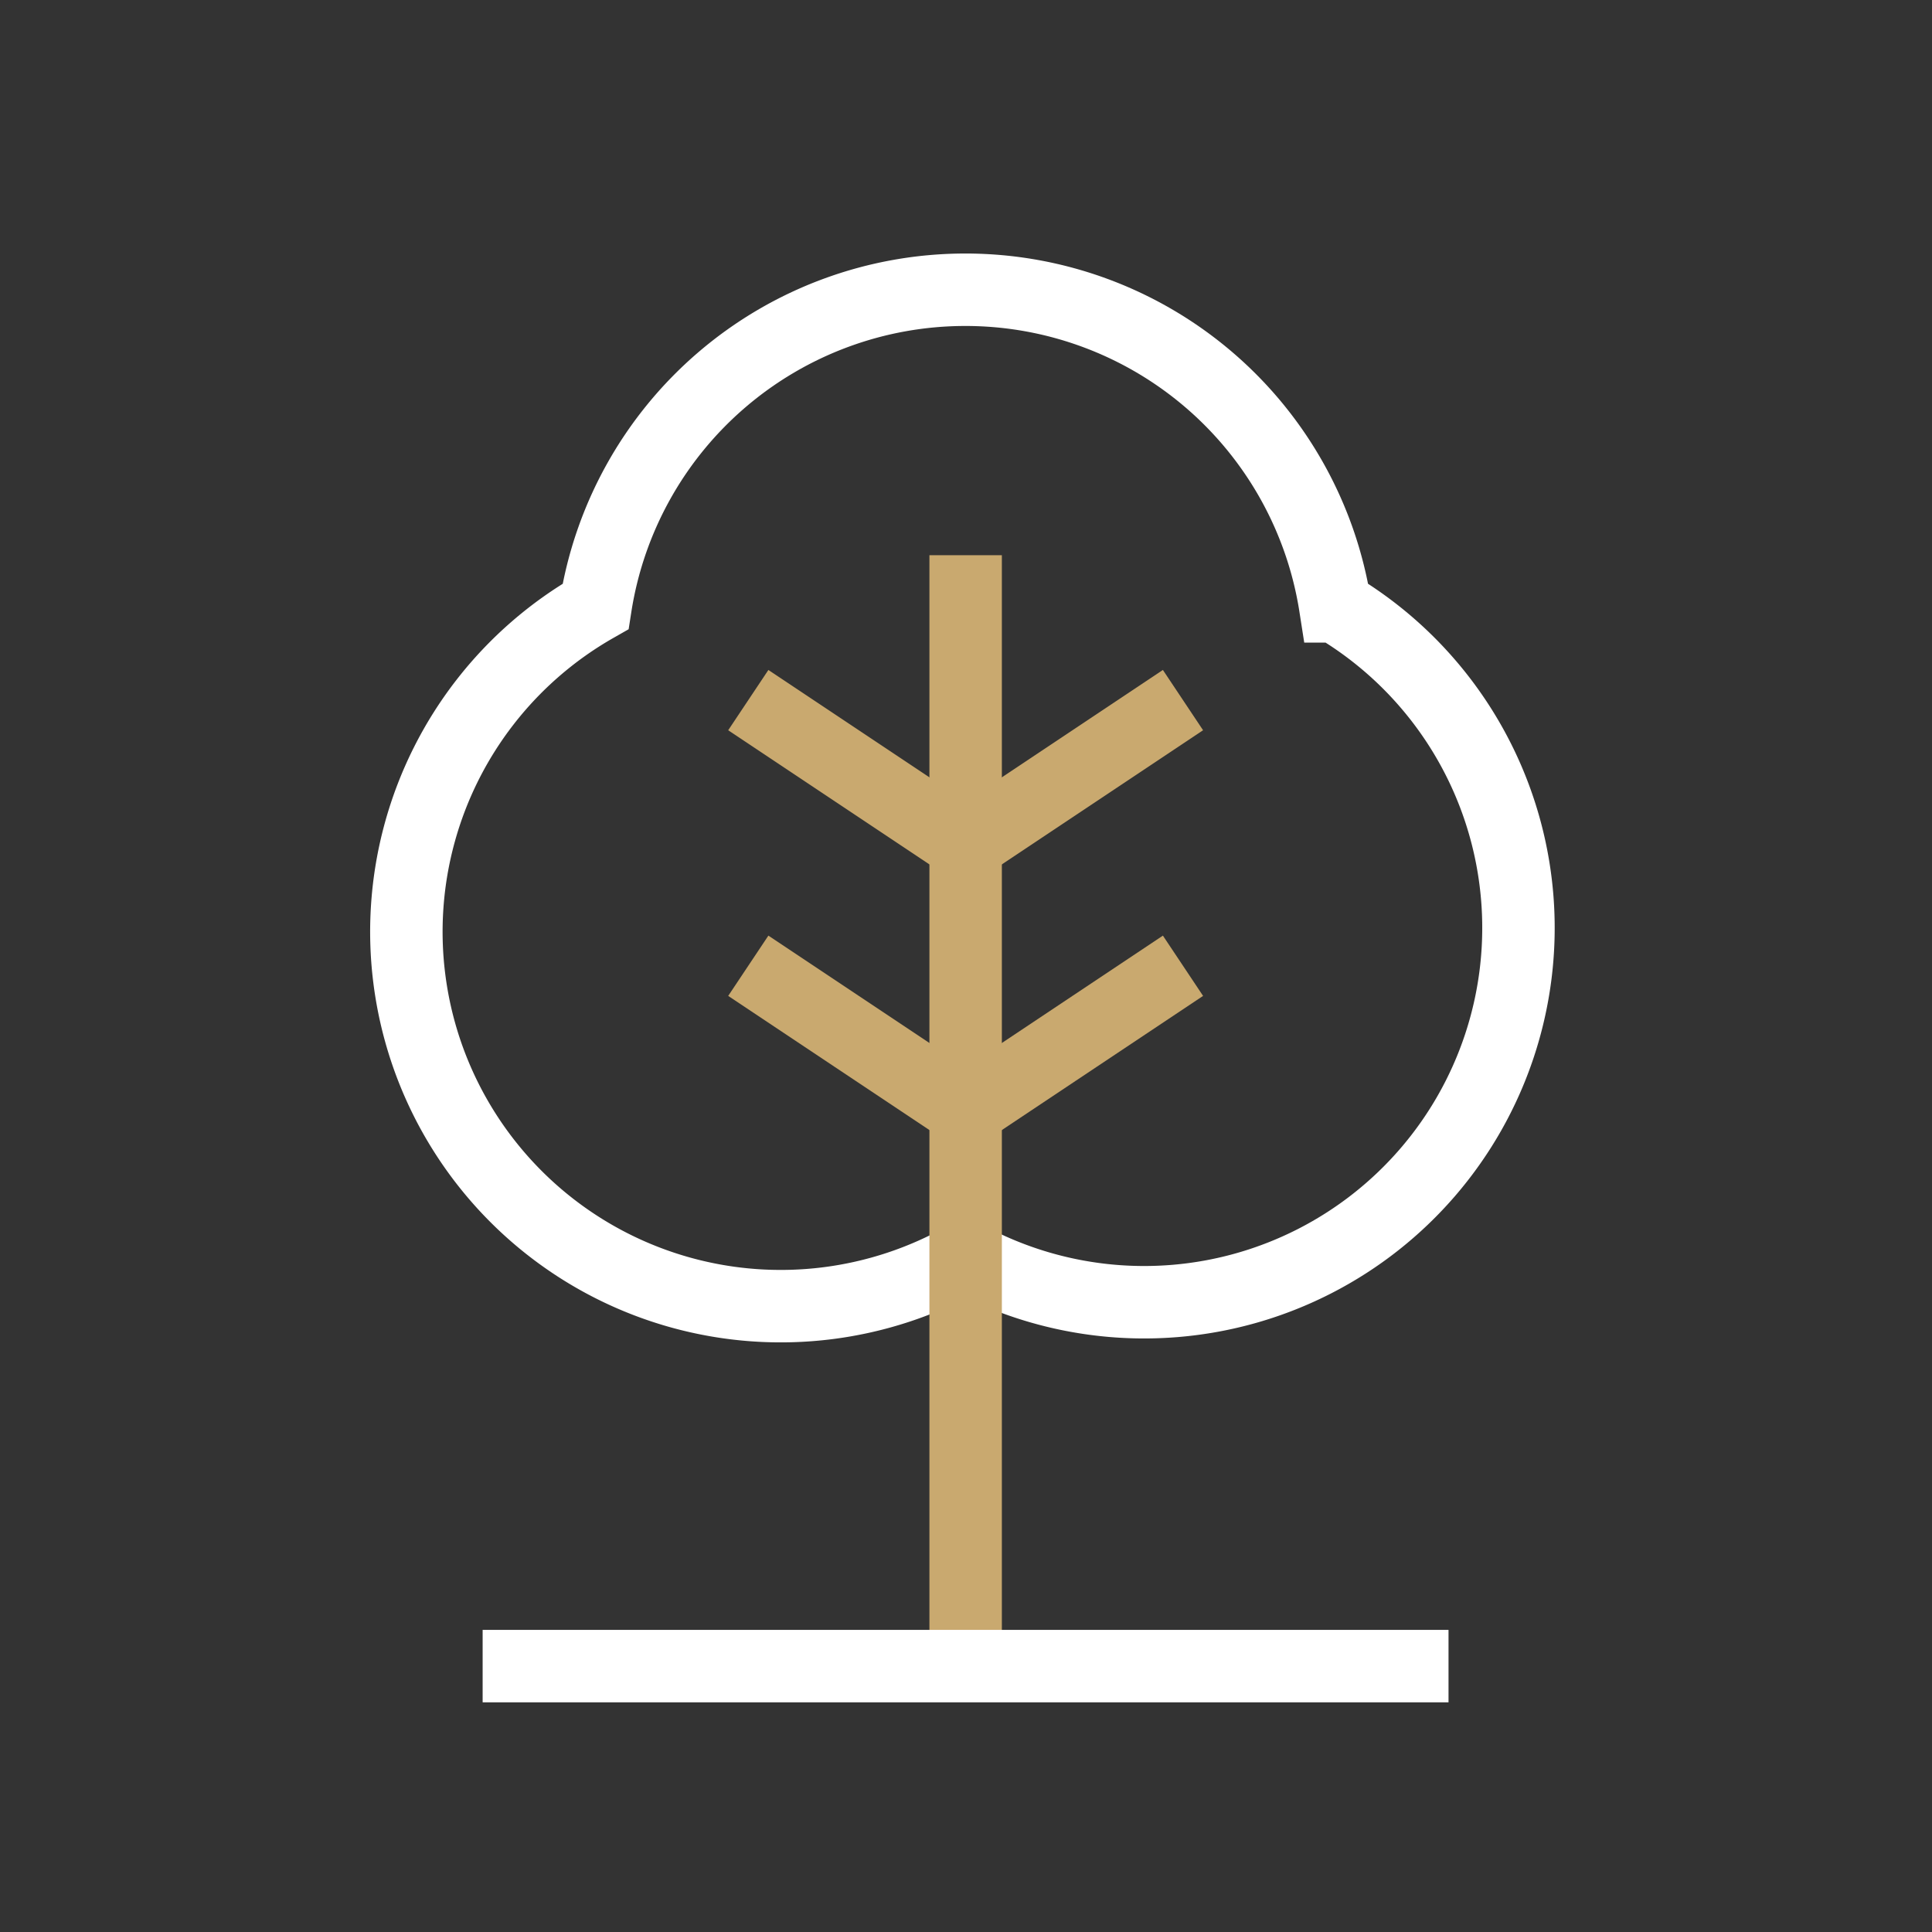
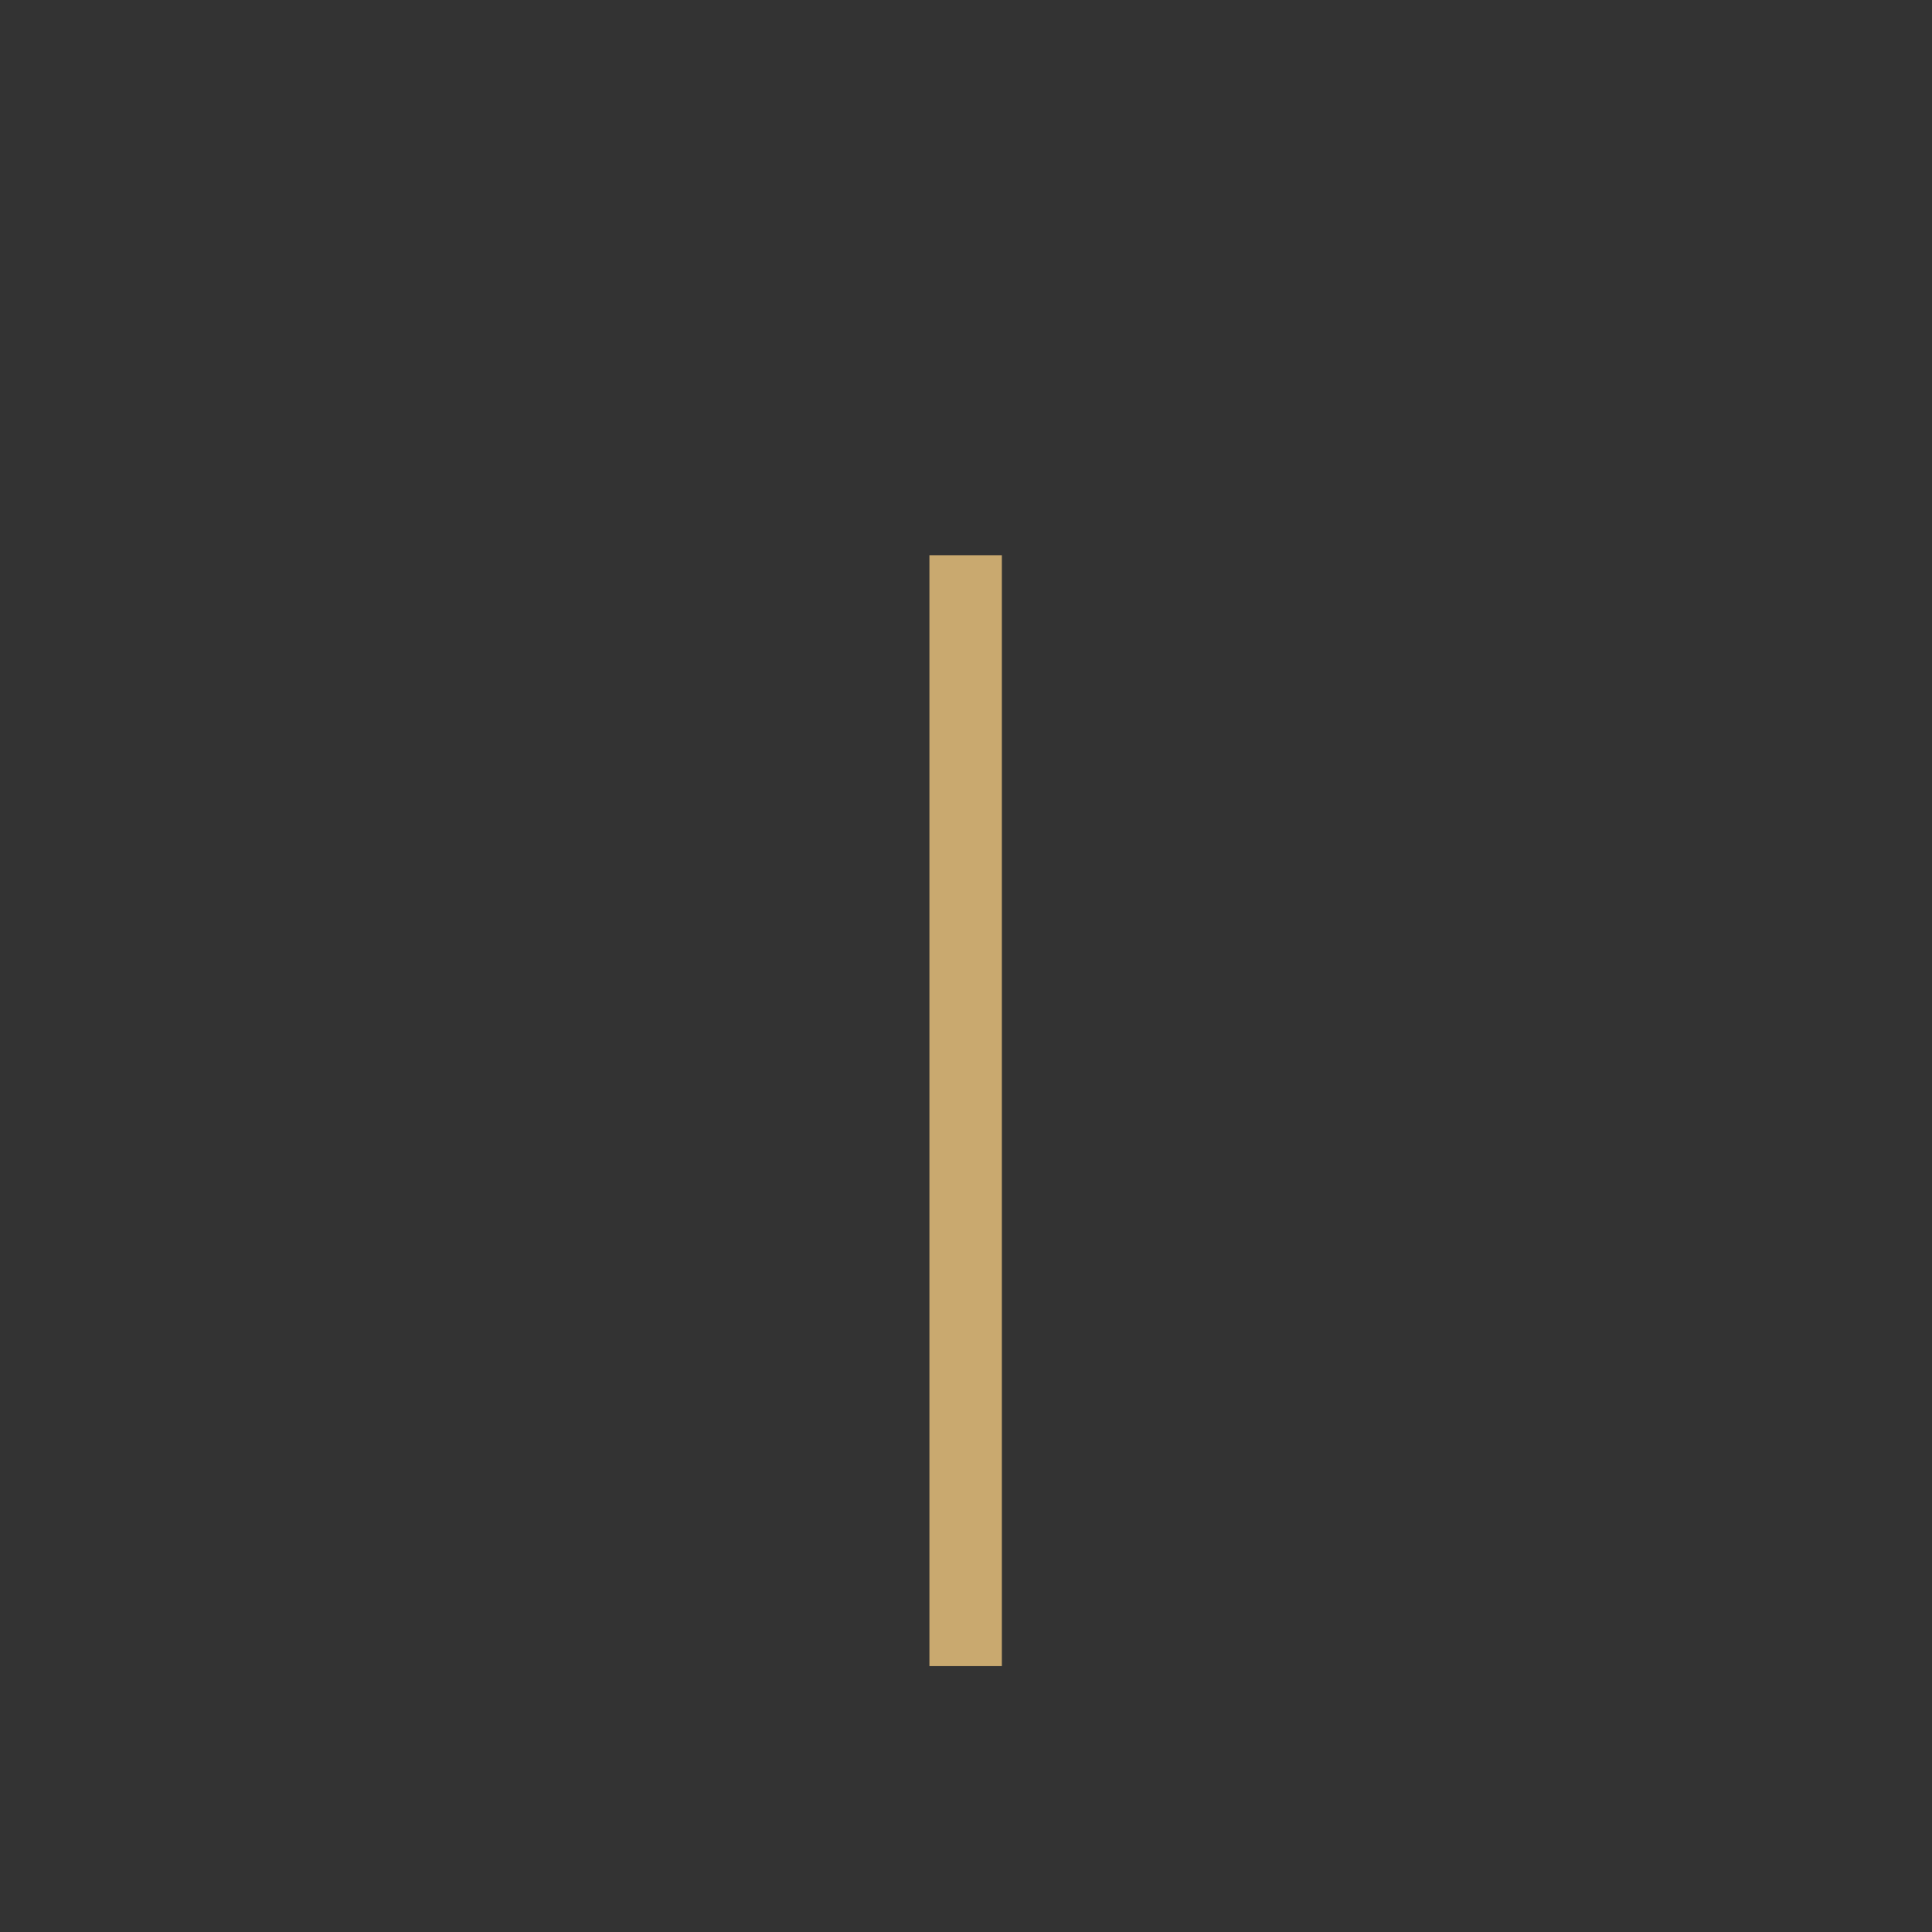
<svg xmlns="http://www.w3.org/2000/svg" id="Layer_2" data-name="Layer 2" viewBox="0 0 160 160">
  <rect x="0" y="0" width="160" height="160" fill="#333333" stroke="none" />
  <g>
-     <path d="M110.58,50.22a31,31,0,0,0-61.26,0A31,31,0,0,0,80,104.11a31,31,0,0,0,30.63-53.89Z" style="fill: none;stroke: #fff;stroke-miterlimit: 10;stroke-width: 6px" />
    <line x1="79.97" y1="137.98" x2="79.97" y2="45.98" style="fill: none;stroke: #c9a96f;stroke-miterlimit: 10;stroke-width: 6px" />
-     <polyline points="61.97 57.98 79.97 69.98 97.97 57.98" style="fill: none;stroke: #c9a96f;stroke-miterlimit: 10;stroke-width: 6px" />
-     <polyline points="61.97 79.98 79.97 91.98 97.97 79.98" style="fill: none;stroke: #c9a96f;stroke-miterlimit: 10;stroke-width: 6px" />
-     <line x1="39.97" y1="137.98" x2="119.96" y2="137.98" style="fill: none;stroke: #fff;stroke-miterlimit: 10;stroke-width: 6px" />
  </g>
</svg>